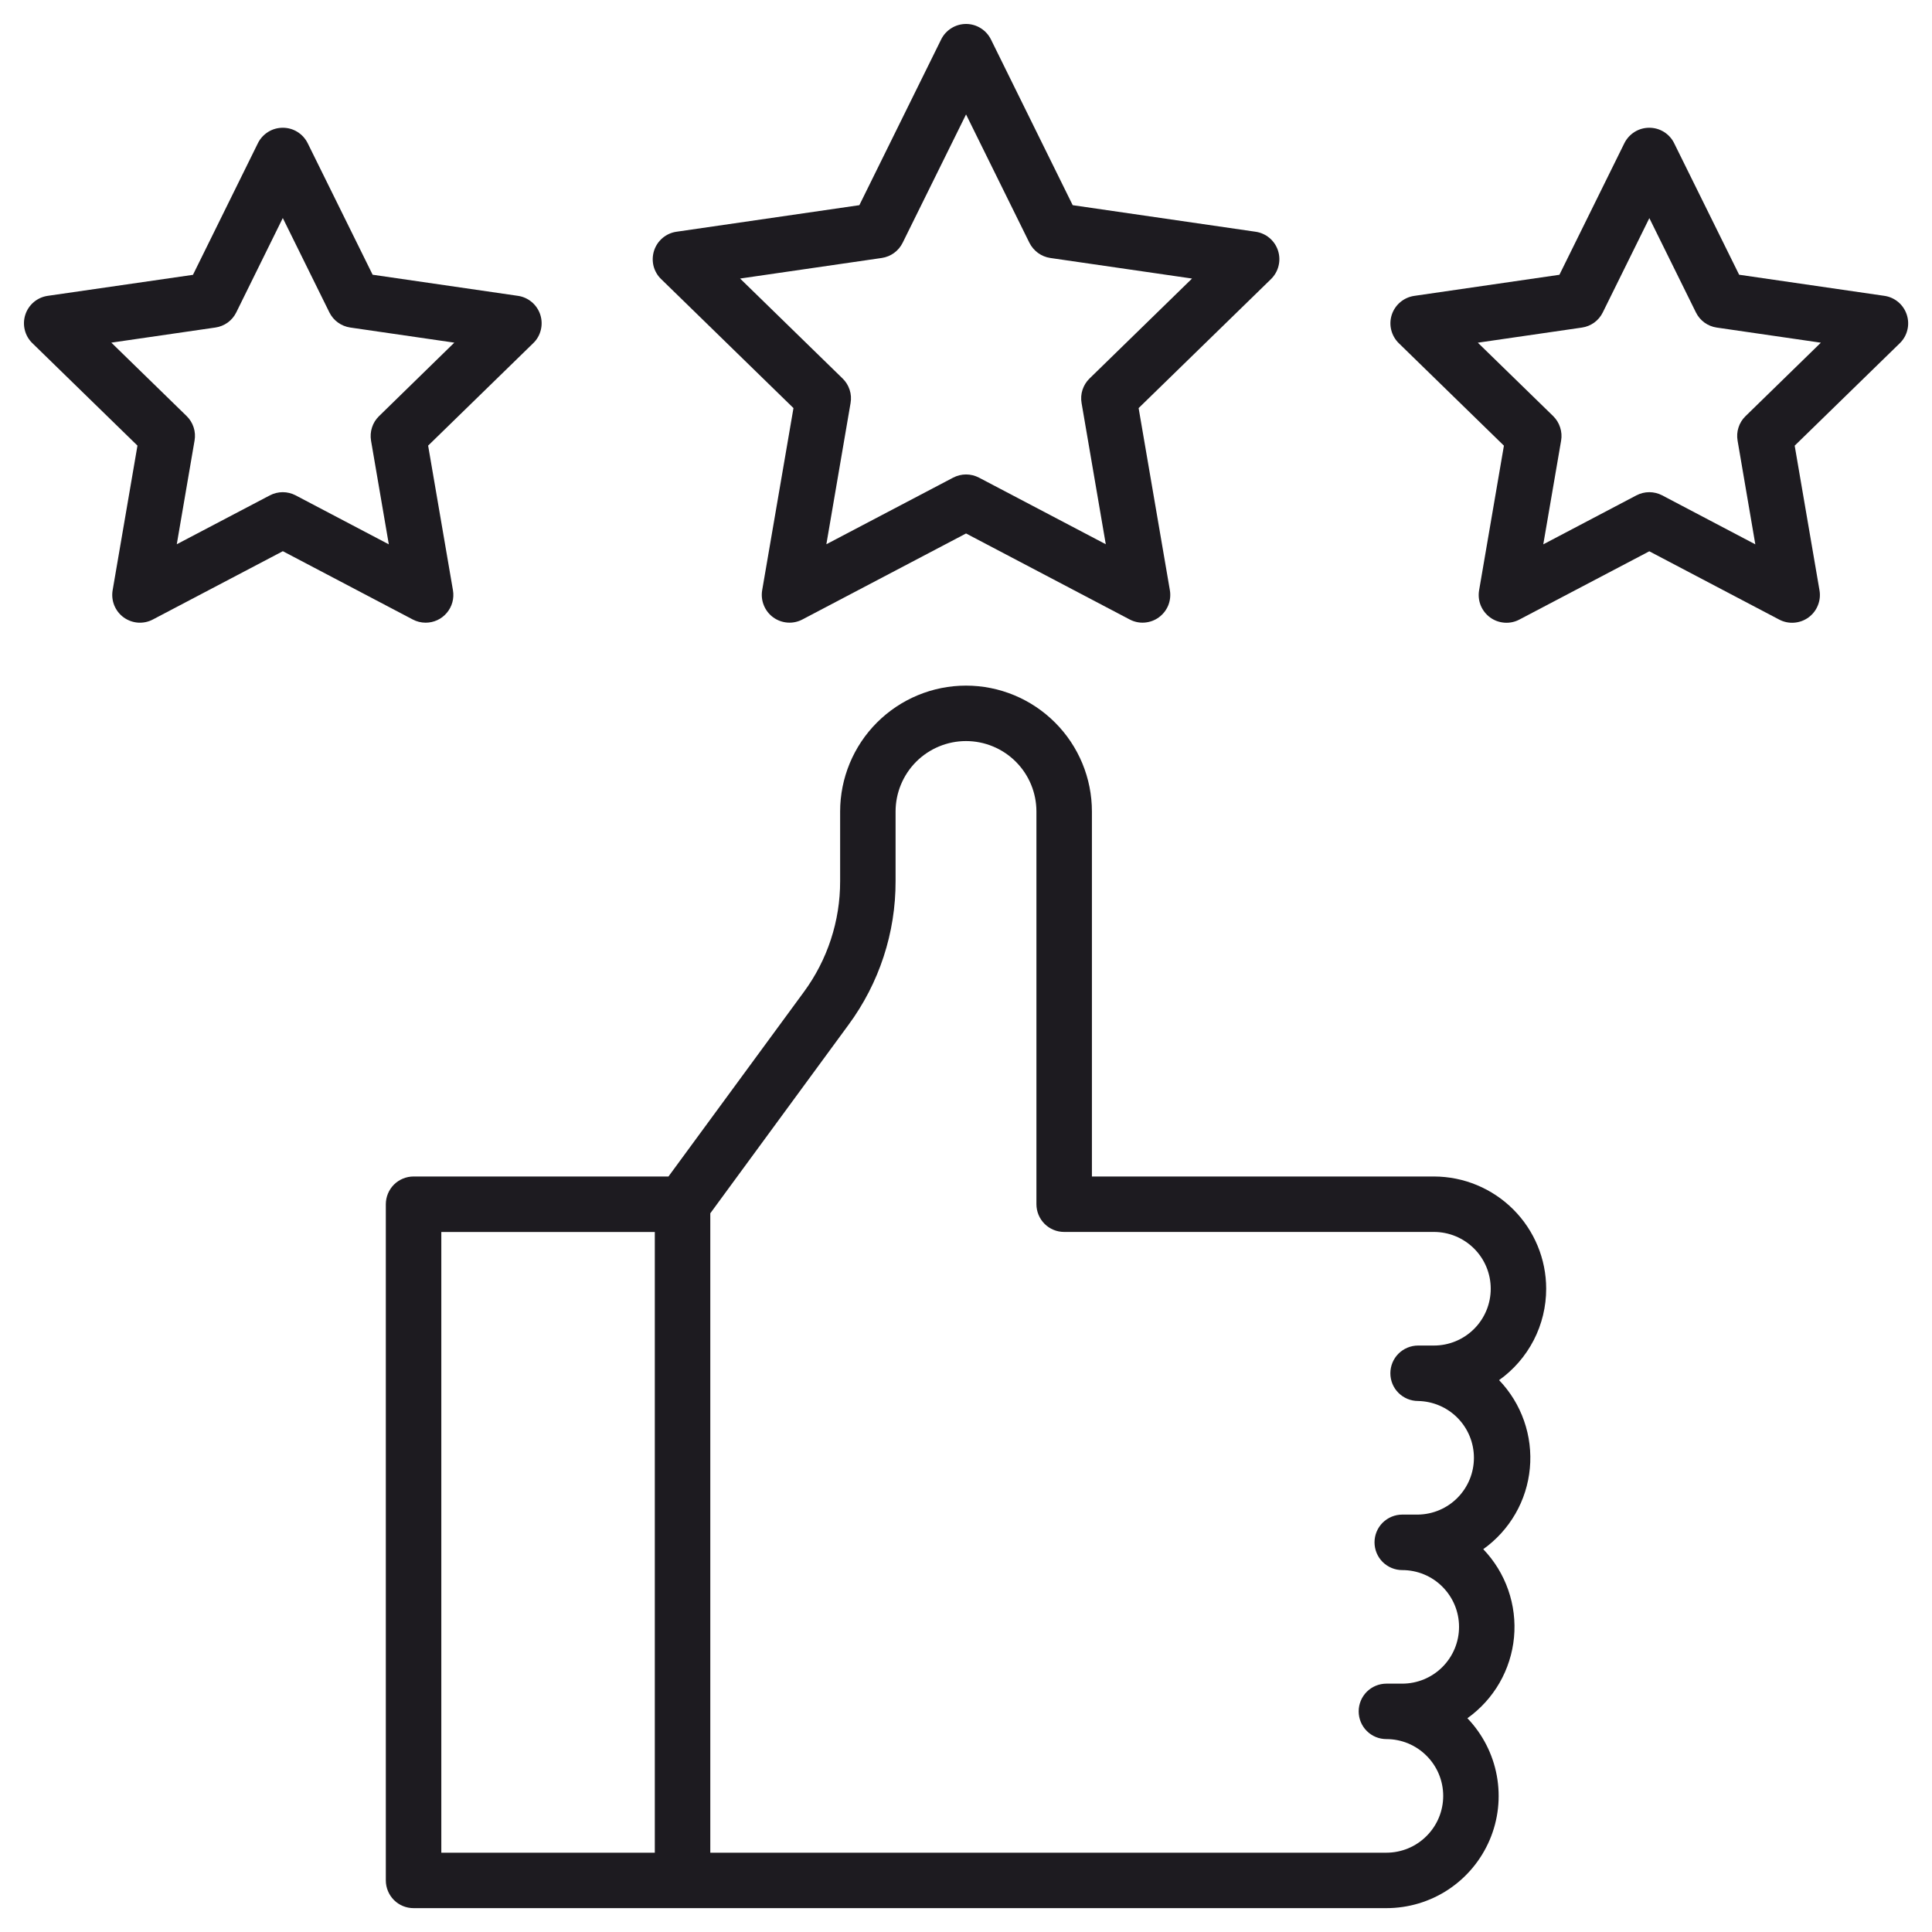
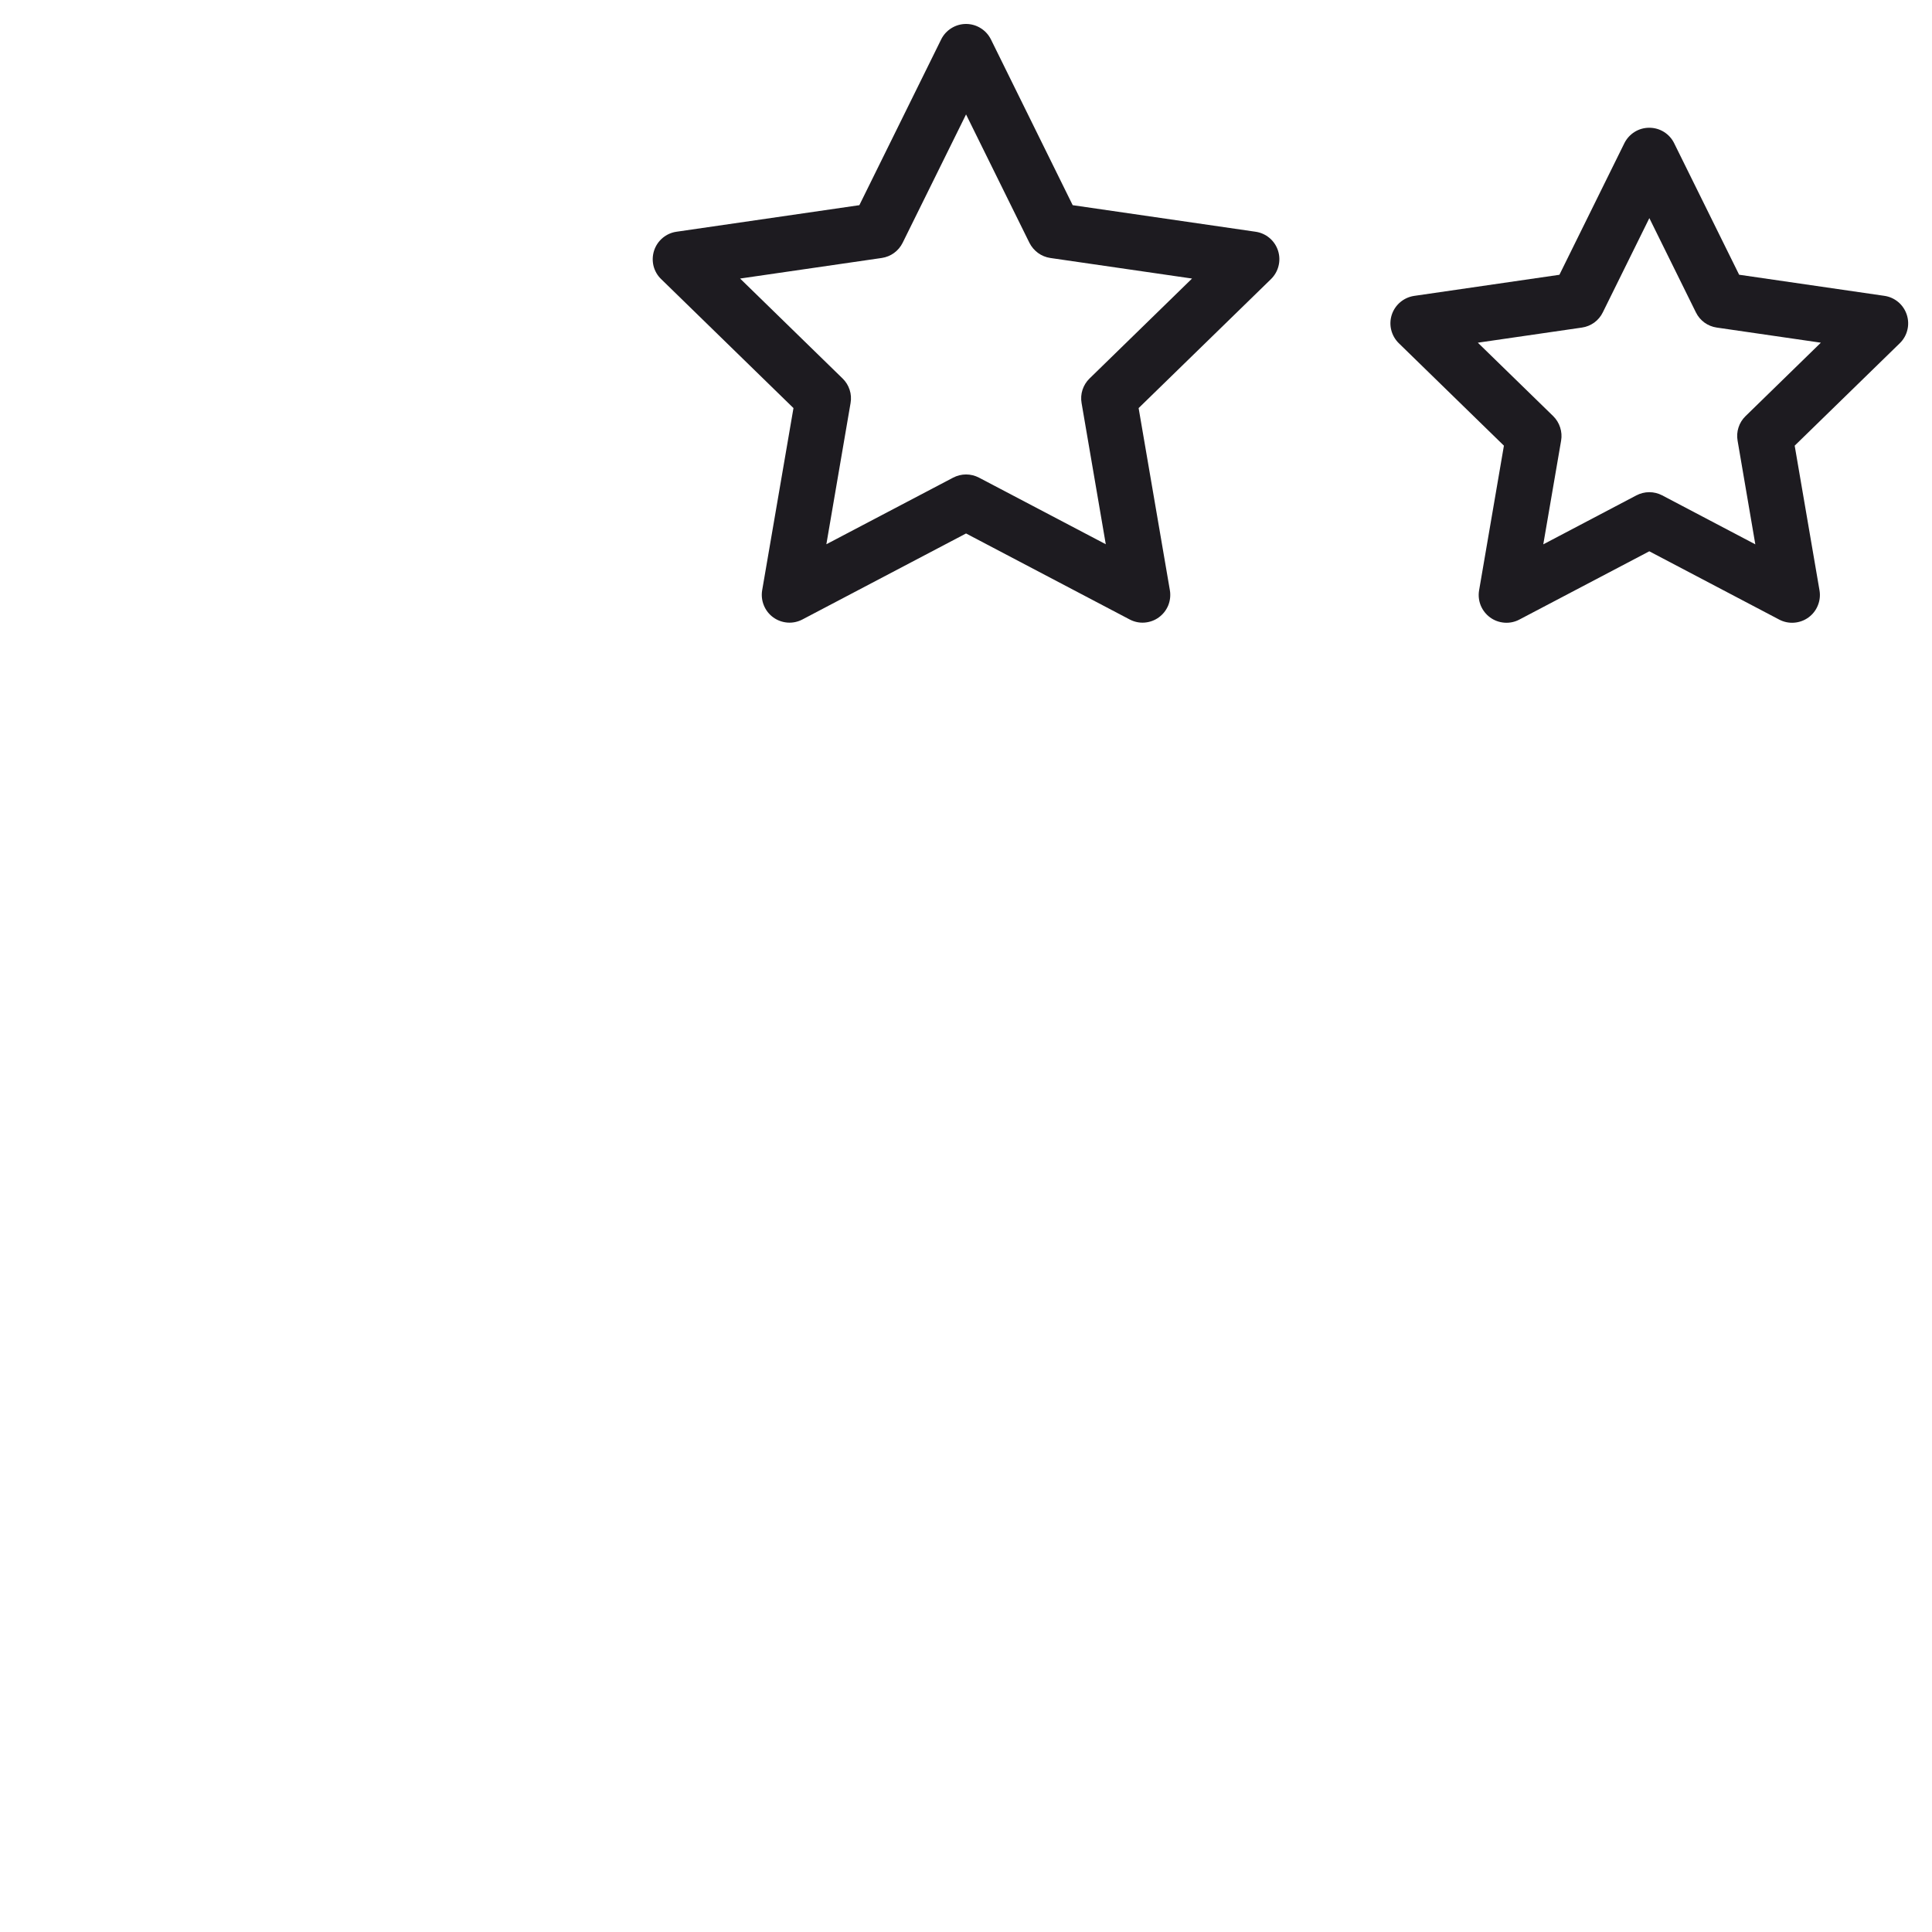
<svg xmlns="http://www.w3.org/2000/svg" width="40" height="40" viewBox="0 0 40 40" fill="none">
  <path d="M16.428 8.449L15.78 12.22C15.762 12.326 15.774 12.434 15.815 12.534C15.855 12.633 15.922 12.719 16.009 12.782C16.096 12.845 16.198 12.882 16.305 12.89C16.412 12.898 16.519 12.875 16.614 12.825L20.001 11.045L23.388 12.825C23.483 12.875 23.589 12.898 23.696 12.89C23.803 12.882 23.906 12.845 23.992 12.782C24.079 12.719 24.146 12.633 24.187 12.534C24.227 12.434 24.239 12.326 24.221 12.22L23.574 8.449L26.315 5.778C26.391 5.703 26.446 5.608 26.471 5.504C26.497 5.4 26.493 5.291 26.46 5.189C26.427 5.087 26.366 4.996 26.284 4.927C26.202 4.858 26.102 4.813 25.996 4.798L22.209 4.248L20.516 0.816C20.468 0.72 20.395 0.639 20.304 0.583C20.213 0.526 20.108 0.496 20.001 0.496C19.894 0.496 19.789 0.526 19.698 0.583C19.607 0.639 19.533 0.72 19.486 0.816L17.792 4.248L14.005 4.798C13.899 4.813 13.8 4.858 13.718 4.927C13.636 4.996 13.575 5.087 13.542 5.189C13.509 5.291 13.505 5.4 13.53 5.504C13.556 5.608 13.61 5.703 13.687 5.777L16.428 8.449ZM18.256 5.341C18.348 5.327 18.436 5.292 18.511 5.237C18.586 5.182 18.647 5.11 18.688 5.027L20.001 2.369L21.313 5.027C21.355 5.11 21.416 5.182 21.491 5.237C21.566 5.292 21.653 5.327 21.745 5.341L24.68 5.767L22.557 7.837C22.49 7.902 22.441 7.982 22.412 8.071C22.383 8.159 22.377 8.254 22.393 8.345L22.894 11.268L20.269 9.889C20.186 9.846 20.095 9.823 20.001 9.823C19.908 9.823 19.817 9.846 19.734 9.889L17.109 11.268L17.61 8.345C17.626 8.254 17.62 8.159 17.591 8.071C17.562 7.982 17.513 7.902 17.446 7.837L15.323 5.767L18.256 5.341Z" fill="#1D1B20" />
  <path d="M39.478 6.516C39.444 6.414 39.384 6.323 39.302 6.254C39.22 6.185 39.12 6.14 39.014 6.125L36.007 5.688L34.661 2.964C34.614 2.868 34.541 2.788 34.45 2.731C34.358 2.674 34.254 2.645 34.146 2.645C34.039 2.645 33.934 2.674 33.843 2.731C33.752 2.788 33.679 2.868 33.631 2.964L32.286 5.689L29.279 6.126C29.172 6.142 29.073 6.187 28.991 6.256C28.909 6.325 28.848 6.416 28.815 6.517C28.782 6.619 28.778 6.728 28.804 6.832C28.83 6.936 28.884 7.031 28.961 7.106L31.137 9.227L30.623 12.223C30.605 12.328 30.617 12.437 30.657 12.536C30.698 12.635 30.765 12.721 30.852 12.784C30.938 12.847 31.041 12.884 31.148 12.892C31.255 12.9 31.361 12.878 31.456 12.828L34.147 11.414L36.837 12.828C36.932 12.878 37.039 12.9 37.146 12.892C37.253 12.884 37.355 12.847 37.442 12.784C37.529 12.721 37.596 12.635 37.636 12.536C37.677 12.437 37.689 12.328 37.671 12.223L37.157 9.227L39.333 7.106C39.41 7.031 39.465 6.936 39.49 6.831C39.516 6.727 39.511 6.618 39.478 6.516ZM36.139 8.616C36.072 8.681 36.022 8.761 35.994 8.85C35.965 8.938 35.959 9.032 35.975 9.124L36.342 11.27L34.414 10.256C34.332 10.213 34.24 10.19 34.147 10.19C34.054 10.19 33.962 10.213 33.88 10.256L31.952 11.27L32.321 9.124C32.337 9.032 32.33 8.938 32.301 8.849C32.273 8.761 32.223 8.68 32.157 8.615L30.597 7.095L32.752 6.782C32.844 6.769 32.931 6.733 33.007 6.679C33.082 6.624 33.143 6.552 33.184 6.468L34.148 4.516L35.112 6.468C35.153 6.552 35.214 6.624 35.289 6.679C35.364 6.733 35.452 6.769 35.544 6.782L37.699 7.095L36.139 8.616Z" fill="#1D1B20" />
-   <path d="M8.812 12.892C8.896 12.892 8.978 12.874 9.054 12.839C9.13 12.804 9.197 12.752 9.251 12.688C9.305 12.624 9.344 12.55 9.366 12.469C9.388 12.388 9.392 12.304 9.378 12.221L8.864 9.226L11.041 7.104C11.118 7.03 11.172 6.935 11.197 6.831C11.223 6.727 11.219 6.618 11.186 6.516C11.153 6.414 11.092 6.323 11.01 6.254C10.928 6.185 10.829 6.14 10.723 6.125L7.715 5.688L6.37 2.964C6.322 2.868 6.249 2.788 6.158 2.731C6.067 2.674 5.962 2.645 5.855 2.645C5.748 2.645 5.643 2.674 5.552 2.731C5.461 2.788 5.387 2.868 5.34 2.964L3.995 5.69L0.988 6.125C0.882 6.14 0.782 6.185 0.7 6.254C0.618 6.323 0.557 6.414 0.524 6.516C0.491 6.618 0.487 6.727 0.513 6.831C0.538 6.935 0.593 7.03 0.669 7.104L2.846 9.226L2.332 12.221C2.314 12.327 2.326 12.435 2.366 12.534C2.407 12.634 2.474 12.72 2.561 12.783C2.647 12.845 2.75 12.883 2.857 12.891C2.964 12.898 3.07 12.876 3.165 12.826L5.856 11.412L8.546 12.826C8.628 12.869 8.719 12.892 8.812 12.892ZM6.121 10.256C6.039 10.213 5.947 10.19 5.854 10.19C5.761 10.19 5.669 10.213 5.587 10.256L3.66 11.268L4.028 9.122C4.044 9.031 4.038 8.937 4.009 8.848C3.98 8.759 3.931 8.679 3.864 8.614L2.305 7.094L4.46 6.781C4.552 6.768 4.639 6.732 4.715 6.678C4.79 6.623 4.851 6.551 4.892 6.467L5.855 4.514L6.819 6.467C6.86 6.55 6.921 6.623 6.996 6.677C7.072 6.732 7.159 6.767 7.251 6.781L9.406 7.094L7.847 8.616C7.78 8.681 7.73 8.761 7.702 8.85C7.673 8.938 7.667 9.032 7.682 9.124L8.05 11.27L6.121 10.256Z" fill="#1D1B20" />
-   <path d="M32.012 26.682C32.012 26.066 31.767 25.476 31.331 25.04C30.895 24.604 30.304 24.359 29.688 24.358H22.607V16.802C22.607 16.11 22.332 15.447 21.843 14.959C21.354 14.47 20.692 14.195 20 14.195C19.309 14.195 18.646 14.47 18.157 14.959C17.669 15.447 17.394 16.11 17.394 16.802V18.242C17.396 19.068 17.132 19.873 16.642 20.539L13.84 24.358H8.562C8.41 24.358 8.264 24.419 8.156 24.526C8.049 24.634 7.988 24.78 7.988 24.933V38.932C7.988 39.084 8.049 39.23 8.156 39.338C8.264 39.446 8.41 39.506 8.562 39.506H28.704C29.159 39.506 29.605 39.373 29.985 39.122C30.365 38.871 30.663 38.513 30.842 38.094C31.021 37.675 31.072 37.213 30.99 36.765C30.908 36.317 30.696 35.903 30.381 35.574C30.652 35.381 30.879 35.131 31.046 34.842C31.212 34.553 31.315 34.231 31.346 33.899C31.377 33.567 31.336 33.232 31.226 32.917C31.116 32.602 30.94 32.315 30.709 32.074C30.98 31.881 31.207 31.631 31.374 31.342C31.541 31.053 31.643 30.732 31.674 30.399C31.705 30.067 31.664 29.732 31.554 29.417C31.444 29.102 31.268 28.815 31.037 28.574C31.338 28.36 31.584 28.076 31.754 27.747C31.924 27.418 32.012 27.053 32.012 26.682ZM9.137 25.507H13.557V38.358H9.137V25.507ZM29.688 27.858H29.36C29.208 27.858 29.062 27.919 28.954 28.026C28.846 28.134 28.786 28.28 28.786 28.432C28.786 28.585 28.846 28.731 28.954 28.838C29.062 28.946 29.208 29.006 29.36 29.006C29.669 29.012 29.963 29.138 30.179 29.358C30.395 29.578 30.516 29.874 30.516 30.182C30.516 30.491 30.395 30.787 30.179 31.007C29.963 31.227 29.669 31.353 29.36 31.358H29.032C28.88 31.358 28.734 31.419 28.626 31.526C28.518 31.634 28.458 31.78 28.458 31.932C28.458 32.085 28.518 32.231 28.626 32.339C28.734 32.446 28.88 32.507 29.032 32.507C29.344 32.507 29.643 32.63 29.863 32.851C30.084 33.072 30.208 33.37 30.208 33.682C30.208 33.994 30.084 34.293 29.863 34.514C29.643 34.734 29.344 34.858 29.032 34.858H28.704C28.552 34.858 28.405 34.919 28.298 35.026C28.19 35.134 28.13 35.28 28.13 35.432C28.13 35.584 28.19 35.731 28.298 35.838C28.405 35.946 28.552 36.006 28.704 36.006C29.016 36.006 29.315 36.13 29.535 36.351C29.756 36.571 29.88 36.87 29.88 37.182C29.88 37.494 29.756 37.793 29.535 38.013C29.315 38.234 29.016 38.358 28.704 38.358H14.706V25.12L17.568 21.217C18.203 20.355 18.545 19.312 18.542 18.242V16.801C18.542 16.415 18.696 16.044 18.969 15.77C19.243 15.497 19.614 15.343 20 15.343C20.387 15.343 20.758 15.497 21.031 15.77C21.305 16.044 21.458 16.415 21.458 16.801V24.932C21.458 25.084 21.519 25.231 21.626 25.338C21.734 25.446 21.88 25.506 22.032 25.506H29.688C30 25.506 30.299 25.63 30.52 25.851C30.74 26.071 30.864 26.37 30.864 26.682C30.864 26.994 30.74 27.293 30.52 27.513C30.299 27.734 30 27.858 29.688 27.858Z" fill="#1D1B20" />
</svg>